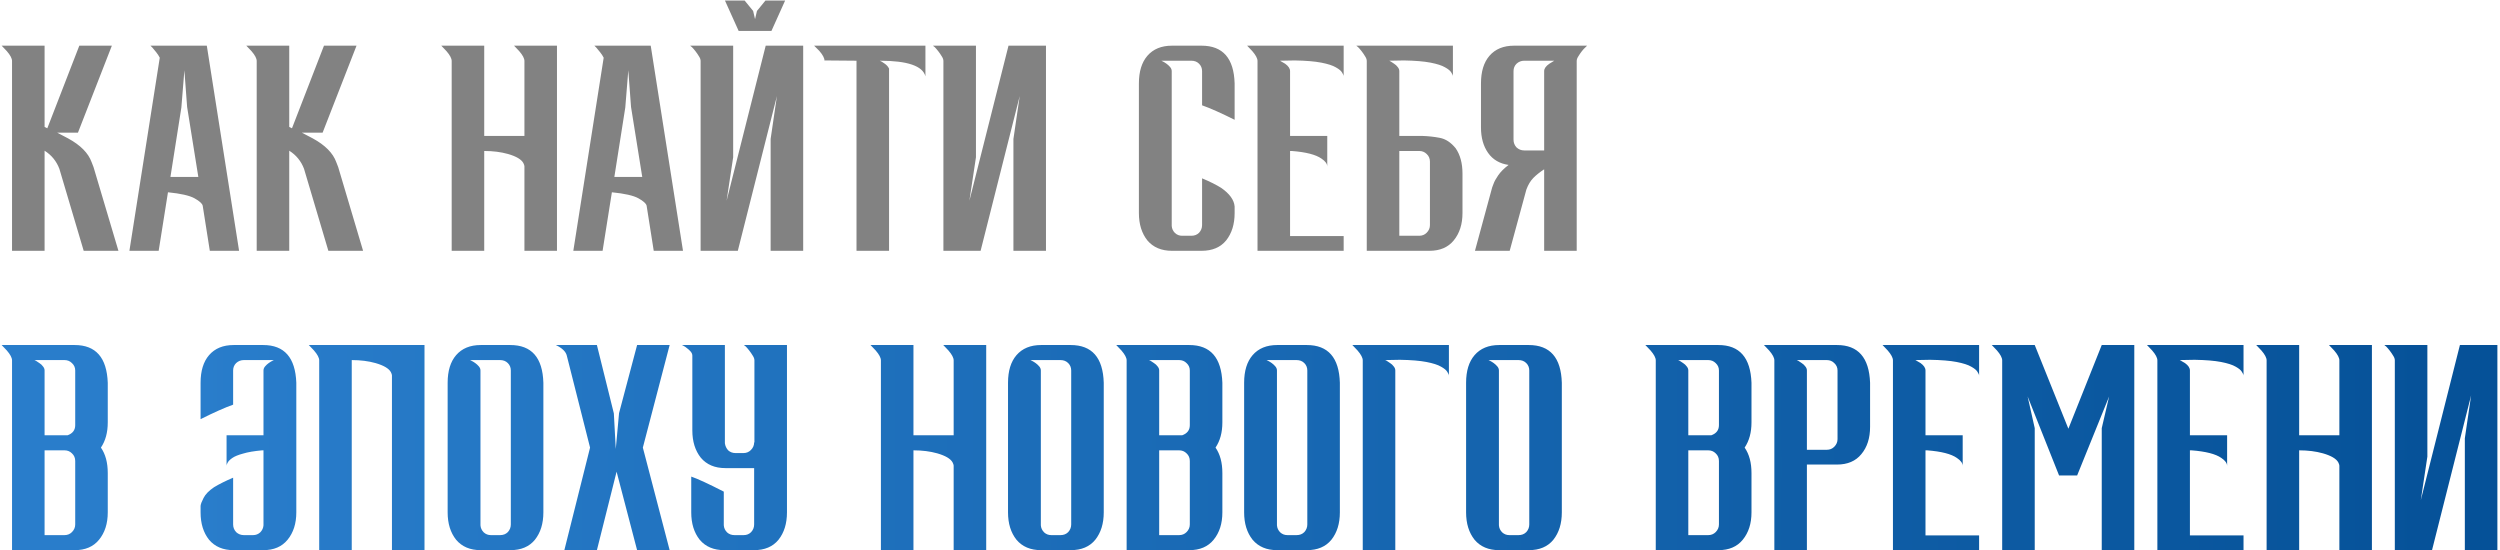
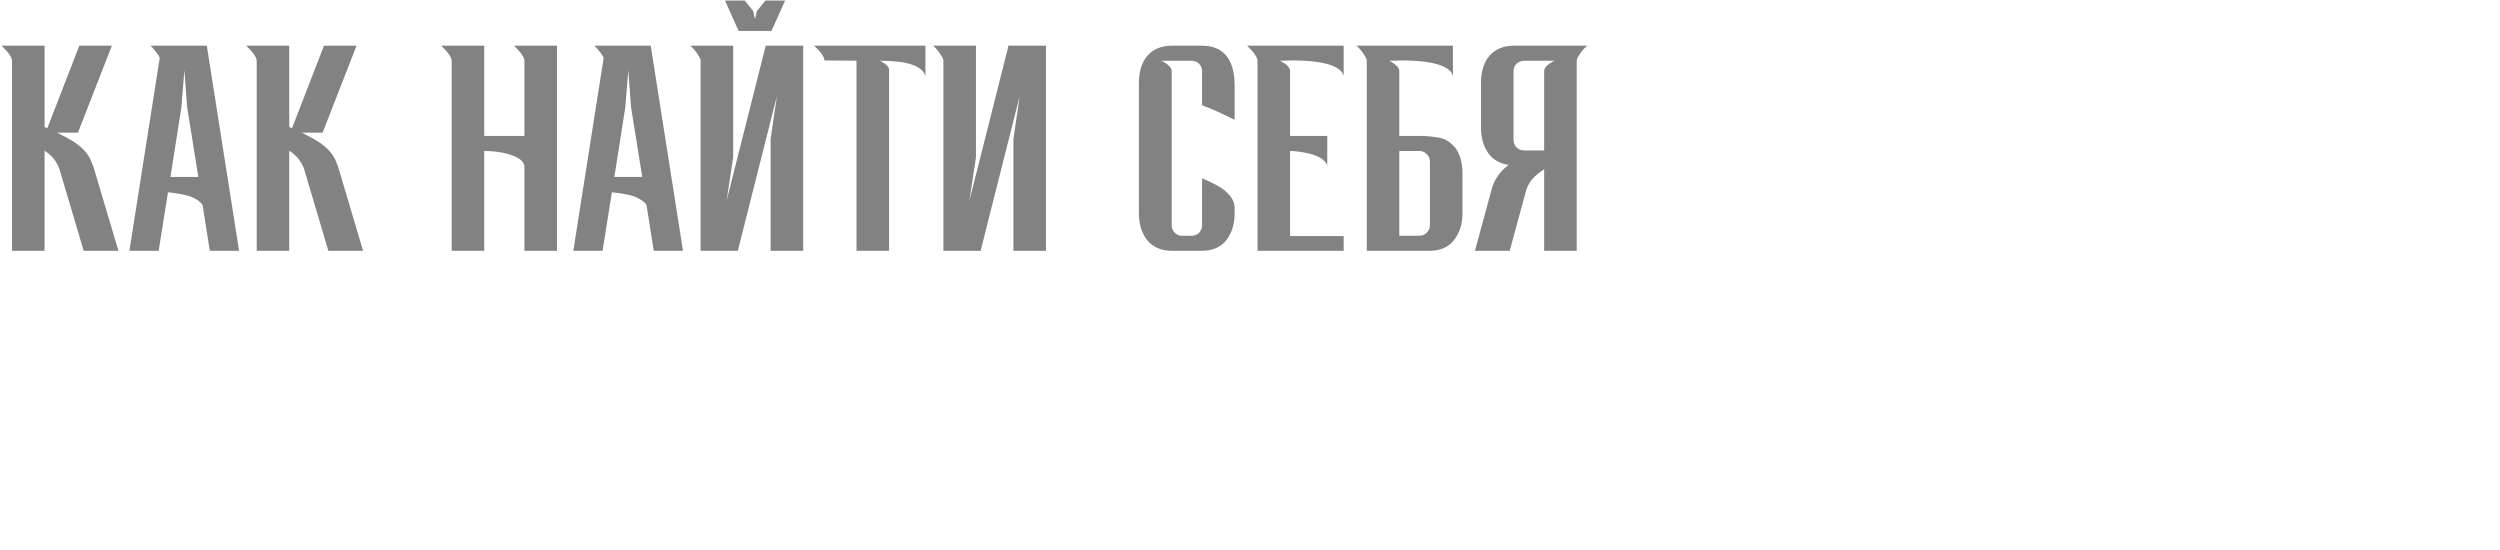
<svg xmlns="http://www.w3.org/2000/svg" width="618" height="136" viewBox="0 0 618 136" fill="none">
  <path d="M29.276 62H20.689L14.672 41.717C13.95 39.824 12.733 38.336 11.021 37.254V62H2.975V15.078C2.975 14.447 2.547 13.635 1.69 12.644L0.406 11.291H11.021V31.372L11.697 31.71L19.607 11.291H27.653L19.269 32.792H14.131L16.835 34.212C19.9 35.88 21.838 37.84 22.65 40.094L23.123 41.311L29.276 62ZM59.101 62H51.866L50.108 50.844C49.973 50.303 49.297 49.695 48.08 49.019C46.863 48.343 44.677 47.847 41.522 47.531L39.223 62H31.989L39.493 14.266C39.268 13.816 38.975 13.365 38.615 12.914C38.254 12.463 37.938 12.08 37.668 11.765L37.195 11.291H51.123L59.101 62ZM49.027 43.745L46.255 26.436L45.579 17.377L44.835 26.572L42.13 43.745H49.027ZM89.756 62H81.17L75.152 41.717C74.431 39.824 73.214 38.336 71.501 37.254V62H63.455V15.078C63.455 14.447 63.027 13.635 62.171 12.644L60.886 11.291H71.501V31.372L72.177 31.71L80.088 11.291H88.134L79.75 32.792H74.611L77.316 34.212C80.381 35.88 82.319 37.84 83.13 40.094L83.604 41.311L89.756 62ZM137.685 62H129.64V41.108C129.64 40.928 129.549 40.657 129.369 40.297C128.873 39.395 127.611 38.651 125.583 38.066C123.825 37.57 121.864 37.322 119.701 37.322V62H111.655V15.078C111.655 14.447 111.227 13.635 110.37 12.644L109.086 11.291H119.701V33.603H129.64V15.078C129.64 14.447 129.211 13.635 128.355 12.644L127.07 11.291H137.685V62ZM168.837 62H161.603L159.845 50.844C159.71 50.303 159.034 49.695 157.817 49.019C156.6 48.343 154.414 47.847 151.258 47.531L148.96 62H141.725L149.23 14.266C149.005 13.816 148.712 13.365 148.351 12.914C147.99 12.463 147.675 12.08 147.405 11.765L146.931 11.291H160.859L168.837 62ZM158.763 43.745L155.991 26.436L155.315 17.377L154.571 26.572L151.867 43.745H158.763ZM173.192 15.078C173.192 14.717 173.057 14.334 172.786 13.928C172.516 13.477 172.223 13.049 171.907 12.644C171.592 12.238 171.299 11.9 171.028 11.63C170.938 11.539 170.848 11.472 170.758 11.427L170.623 11.291H181.238V38.877L179.615 49.627L189.283 11.291H198.546V62H190.5V34.347L192.056 23.732L182.387 62H173.192V15.078ZM190.703 7.64H182.59L179.209 0.136H184.077L186.173 2.705L186.647 4.733L187.12 2.705L189.216 0.136H194.084L190.703 7.64ZM219.775 62H211.729V15.01L203.886 14.942L203.819 15.01C203.819 14.379 203.391 13.568 202.534 12.576L201.25 11.291H228.767V18.864C228.091 16.295 224.328 15.01 217.476 15.01C217.747 15.1 218.13 15.326 218.626 15.686C219.167 16.047 219.55 16.475 219.775 16.971V62ZM233.21 15.078C233.21 14.717 233.075 14.334 232.805 13.928C232.534 13.477 232.241 13.049 231.926 12.644C231.61 12.238 231.317 11.9 231.047 11.63C230.957 11.539 230.866 11.472 230.776 11.427L230.641 11.291H241.256V38.877L239.633 49.627L249.302 11.291H258.565V62H250.519V34.347L252.074 23.732L242.405 62H233.21V15.078ZM297.019 62H289.717C287.102 62 285.074 61.144 283.632 59.431C282.234 57.673 281.536 55.419 281.536 52.67V20.622C281.536 17.692 282.234 15.416 283.632 13.793C285.074 12.125 287.102 11.291 289.717 11.291H297.019C302.292 11.291 305.019 14.402 305.2 20.622V29.614C301.864 27.946 299.182 26.752 297.154 26.031V17.579C297.154 16.858 296.906 16.25 296.41 15.754C295.914 15.258 295.283 15.01 294.517 15.01H287.08L287.485 15.213C287.756 15.348 288.049 15.528 288.364 15.754C288.68 15.979 288.973 16.25 289.243 16.565C289.514 16.881 289.649 17.219 289.649 17.579V55.847C289.694 56.523 289.964 57.109 290.46 57.605C290.956 58.056 291.542 58.281 292.218 58.281H294.517C295.283 58.281 295.914 58.033 296.41 57.538C296.906 56.997 297.154 56.366 297.154 55.645V44.083C299.092 44.894 300.67 45.683 301.887 46.449C303.96 47.892 305.064 49.424 305.2 51.047V52.67C305.2 55.419 304.501 57.673 303.104 59.431C301.706 61.144 299.678 62 297.019 62ZM332.155 62H310.858V15.078C310.858 14.447 310.43 13.635 309.573 12.644L308.289 11.291H332.155V18.864C332.155 18.639 332.02 18.323 331.75 17.917C331.524 17.512 331.006 17.084 330.195 16.633C329.428 16.182 328.234 15.799 326.611 15.483C324.989 15.168 322.802 14.988 320.053 14.942L316.402 15.01L317.687 15.754C318.498 16.34 318.904 16.948 318.904 17.579V33.603H328.099V41.176C328.099 40.5 327.625 39.846 326.679 39.215C325.282 38.223 322.825 37.592 319.309 37.322H318.904V58.349H332.155V62ZM345.909 33.603H351.588C353.075 33.648 354.518 33.806 355.915 34.077C357.357 34.347 358.665 35.203 359.836 36.646C360.963 38.268 361.527 40.364 361.527 42.934V52.67C361.527 55.419 360.806 57.673 359.363 59.431C357.966 61.144 355.96 62 353.346 62H337.863V15.078C337.863 14.717 337.728 14.334 337.457 13.928C337.187 13.477 336.894 13.049 336.578 12.644C336.263 12.238 335.97 11.9 335.699 11.63C335.609 11.539 335.519 11.472 335.429 11.427L335.294 11.291H359.16V18.864C359.16 18.639 359.025 18.323 358.755 17.917C358.529 17.512 358.011 17.084 357.2 16.633C356.433 16.182 355.239 15.799 353.616 15.483C351.994 15.168 349.807 14.988 347.058 14.942L343.407 15.01H343.474C343.474 15.055 343.497 15.078 343.542 15.078C343.587 15.123 343.677 15.168 343.813 15.213C344.038 15.348 344.308 15.528 344.624 15.754C344.984 15.979 345.277 16.25 345.503 16.565C345.773 16.881 345.909 17.219 345.909 17.579V33.603ZM345.909 37.322V58.281H350.844C351.565 58.281 352.174 58.033 352.67 57.538C353.211 56.997 353.481 56.366 353.481 55.645V39.959C353.481 39.192 353.211 38.561 352.67 38.066C352.174 37.57 351.565 37.322 350.844 37.322H345.909ZM389.761 62H381.715V41.852C380.678 42.528 379.799 43.227 379.078 43.948C378.357 44.669 377.771 45.638 377.32 46.855L373.196 62H364.609L368.869 46.314L369.207 45.435C369.387 44.894 369.77 44.196 370.356 43.339C370.942 42.483 371.799 41.626 372.926 40.77C370.717 40.455 369.027 39.463 367.855 37.795C366.683 36.127 366.097 34.031 366.097 31.507V20.622C366.097 17.692 366.796 15.416 368.193 13.793C369.635 12.125 371.664 11.291 374.278 11.291H392.33L391.924 11.697C391.654 11.922 391.361 12.238 391.045 12.644C390.73 13.049 390.437 13.477 390.167 13.928C389.896 14.334 389.761 14.717 389.761 15.078V62ZM381.715 37.187V17.579C381.715 16.948 382.143 16.34 383 15.754L384.217 15.01H376.779C376.058 15.01 375.427 15.258 374.886 15.754C374.391 16.25 374.143 16.858 374.143 17.579V34.55C374.143 35.271 374.391 35.902 374.886 36.443C375.427 36.939 376.058 37.187 376.779 37.187H381.715Z" fill="#828282" />
-   <path d="M18.458 136H2.975V89.078C2.975 88.447 2.547 87.635 1.69 86.644L0.406 85.291H18.458C23.686 85.291 26.413 88.402 26.639 94.622V104.425C26.639 106.905 26.076 108.978 24.949 110.646C26.076 112.268 26.639 114.364 26.639 116.934V126.67C26.639 129.419 25.918 131.673 24.475 133.431C23.078 135.144 21.072 136 18.458 136ZM15.956 132.281C16.677 132.281 17.286 132.033 17.782 131.538C18.323 130.997 18.593 130.366 18.593 129.645V113.959C18.593 113.192 18.323 112.561 17.782 112.066C17.286 111.57 16.677 111.322 15.956 111.322H11.021V132.281H15.956ZM16.7 107.603C17.962 107.152 18.593 106.319 18.593 105.102V91.579C18.593 90.858 18.323 90.25 17.782 89.754C17.286 89.258 16.677 89.01 15.956 89.01H8.519L8.925 89.213C9.15 89.348 9.421 89.528 9.736 89.754C10.097 89.979 10.39 90.25 10.615 90.565C10.885 90.881 11.021 91.219 11.021 91.579V107.603H16.7ZM65.134 107.603V91.579C65.134 91.219 65.269 90.881 65.54 90.565C65.81 90.25 66.103 89.979 66.419 89.754C66.734 89.528 67.027 89.348 67.298 89.213L67.568 89.078C67.613 89.078 67.636 89.055 67.636 89.01H60.266C59.545 89.01 58.914 89.258 58.373 89.754C57.877 90.25 57.629 90.858 57.629 91.579V100.031C55.601 100.752 52.919 101.946 49.584 103.614V94.622C49.584 91.692 50.282 89.416 51.679 87.793C53.122 86.125 55.15 85.291 57.764 85.291H65.067C70.295 85.291 73.022 88.402 73.248 94.622V126.67C73.248 129.419 72.526 131.673 71.084 133.431C69.687 135.144 67.681 136 65.067 136H57.764C55.15 136 53.122 135.144 51.679 133.431C50.282 131.673 49.584 129.419 49.584 126.67V125.047C49.629 124.596 49.877 123.943 50.327 123.086C50.778 122.185 51.634 121.306 52.896 120.449C54.158 119.683 55.736 118.894 57.629 118.083V129.645C57.629 130.366 57.877 130.997 58.373 131.538C58.914 132.033 59.545 132.281 60.266 132.281H62.565C63.241 132.281 63.827 132.056 64.323 131.605C64.819 131.109 65.089 130.523 65.134 129.847V111.322H64.796C62.813 111.502 61.235 111.773 60.063 112.133C58.891 112.449 58.012 112.809 57.426 113.215C56.84 113.621 56.457 114.004 56.277 114.364C56.097 114.68 56.007 114.928 56.007 115.108V107.603H65.134ZM104.936 136H96.89V92.796C96.89 92.616 96.8 92.346 96.62 91.985C96.124 91.084 94.862 90.34 92.834 89.754C91.076 89.258 89.115 89.01 86.951 89.01V136H78.906V89.078C78.906 88.447 78.478 87.635 77.621 86.644L76.337 85.291H104.936V136ZM126.141 136H118.839C116.225 136 114.197 135.144 112.754 133.431C111.357 131.673 110.658 129.419 110.658 126.67V94.622C110.658 91.692 111.357 89.416 112.754 87.793C114.197 86.125 116.225 85.291 118.839 85.291H126.141C131.415 85.291 134.142 88.402 134.322 94.622V126.67C134.322 129.419 133.624 131.673 132.226 133.431C130.829 135.144 128.801 136 126.141 136ZM123.64 132.281C124.406 132.281 125.037 132.033 125.533 131.538C126.029 130.997 126.276 130.366 126.276 129.645V91.579C126.276 90.858 126.029 90.25 125.533 89.754C125.037 89.258 124.406 89.01 123.64 89.01H116.202L116.608 89.213C116.879 89.348 117.171 89.528 117.487 89.754C117.803 89.979 118.096 90.25 118.366 90.565C118.636 90.881 118.772 91.219 118.772 91.579V129.847C118.817 130.523 119.087 131.109 119.583 131.605C120.079 132.056 120.665 132.281 121.341 132.281H123.64ZM165.538 136H157.492L152.421 116.596L147.553 136H139.507L145.863 110.646L140.116 87.928C139.89 86.937 138.989 86.058 137.411 85.291H147.553L151.745 102.194L152.218 110.984L153.029 102.127L157.492 85.291H165.538L158.912 110.646L165.538 136ZM186.425 115.717H179.326C176.712 115.717 174.683 114.86 173.241 113.147C171.844 111.389 171.145 109.136 171.145 106.386V87.928C171.145 87.568 171.01 87.23 170.739 86.914C170.469 86.599 170.176 86.328 169.861 86.103C169.545 85.832 169.252 85.629 168.982 85.494L168.711 85.359C168.666 85.359 168.644 85.337 168.644 85.291H179.191V109.564C179.281 110.24 179.551 110.826 180.002 111.322C180.498 111.773 181.107 111.998 181.828 111.998H183.788C184.51 111.998 185.118 111.75 185.614 111.254C186.155 110.713 186.425 110.082 186.425 109.361H186.493V89.078C186.493 88.717 186.358 88.334 186.087 87.928C185.817 87.478 185.524 87.049 185.208 86.644C184.893 86.238 184.6 85.9 184.329 85.629C184.239 85.539 184.149 85.472 184.059 85.427L183.924 85.291H194.539V126.67C194.539 129.419 193.84 131.673 192.443 133.431C191.045 135.144 189.017 136 186.358 136H179.056C176.441 136 174.413 135.144 172.971 133.431C171.573 131.673 170.875 129.419 170.875 126.67V117.813C172.452 118.353 175.134 119.593 178.92 121.531V129.847C178.966 130.523 179.236 131.109 179.732 131.605C180.228 132.056 180.836 132.281 181.557 132.281H183.856C184.577 132.281 185.186 132.033 185.682 131.538C186.177 130.997 186.425 130.366 186.425 129.645V115.717ZM243.79 136H235.745V115.108C235.745 114.928 235.655 114.657 235.474 114.297C234.978 113.395 233.716 112.652 231.688 112.066C229.93 111.57 227.969 111.322 225.806 111.322V136H217.76V89.078C217.76 88.447 217.332 87.635 216.475 86.644L215.191 85.291H225.806V107.603H235.745V89.078C235.745 88.447 235.316 87.635 234.46 86.644L233.175 85.291H243.79V136ZM264.665 136H257.363C254.749 136 252.721 135.144 251.278 133.431C249.881 131.673 249.182 129.419 249.182 126.67V94.622C249.182 91.692 249.881 89.416 251.278 87.793C252.721 86.125 254.749 85.291 257.363 85.291H264.665C269.939 85.291 272.666 88.402 272.846 94.622V126.67C272.846 129.419 272.148 131.673 270.75 133.431C269.353 135.144 267.325 136 264.665 136ZM262.164 132.281C262.93 132.281 263.561 132.033 264.057 131.538C264.553 130.997 264.801 130.366 264.801 129.645V91.579C264.801 90.858 264.553 90.25 264.057 89.754C263.561 89.258 262.93 89.01 262.164 89.01H254.727L255.132 89.213C255.403 89.348 255.696 89.528 256.011 89.754C256.327 89.979 256.62 90.25 256.89 90.565C257.161 90.881 257.296 91.219 257.296 91.579V129.847C257.341 130.523 257.611 131.109 258.107 131.605C258.603 132.056 259.189 132.281 259.865 132.281H262.164ZM293.988 136H278.505V89.078C278.505 88.447 278.076 87.635 277.22 86.644L275.935 85.291H293.988C299.216 85.291 301.943 88.402 302.169 94.622V104.425C302.169 106.905 301.605 108.978 300.478 110.646C301.605 112.268 302.169 114.364 302.169 116.934V126.67C302.169 129.419 301.448 131.673 300.005 133.431C298.608 135.144 296.602 136 293.988 136ZM291.486 132.281C292.207 132.281 292.816 132.033 293.312 131.538C293.852 130.997 294.123 130.366 294.123 129.645V113.959C294.123 113.192 293.852 112.561 293.312 112.066C292.816 111.57 292.207 111.322 291.486 111.322H286.55V132.281H291.486ZM292.23 107.603C293.492 107.152 294.123 106.319 294.123 105.102V91.579C294.123 90.858 293.852 90.25 293.312 89.754C292.816 89.258 292.207 89.01 291.486 89.01H284.049L284.454 89.213C284.68 89.348 284.95 89.528 285.266 89.754C285.626 89.979 285.919 90.25 286.145 90.565C286.415 90.881 286.55 91.219 286.55 91.579V107.603H292.23ZM323.033 136H315.731C313.117 136 311.088 135.144 309.646 133.431C308.249 131.673 307.55 129.419 307.55 126.67V94.622C307.55 91.692 308.249 89.416 309.646 87.793C311.088 86.125 313.117 85.291 315.731 85.291H323.033C328.307 85.291 331.034 88.402 331.214 94.622V126.67C331.214 129.419 330.515 131.673 329.118 133.431C327.721 135.144 325.693 136 323.033 136ZM320.532 132.281C321.298 132.281 321.929 132.033 322.425 131.538C322.92 130.997 323.168 130.366 323.168 129.645V91.579C323.168 90.858 322.92 90.25 322.425 89.754C321.929 89.258 321.298 89.01 320.532 89.01H313.094L313.5 89.213C313.77 89.348 314.063 89.528 314.379 89.754C314.694 89.979 314.987 90.25 315.258 90.565C315.528 90.881 315.664 91.219 315.664 91.579V129.847C315.709 130.523 315.979 131.109 316.475 131.605C316.971 132.056 317.557 132.281 318.233 132.281H320.532ZM344.918 136H336.872V89.078C336.872 88.447 336.444 87.635 335.588 86.644L334.303 85.291H358.17V92.864C358.17 92.638 358.035 92.323 357.764 91.917C357.539 91.512 357.021 91.084 356.209 90.633C355.443 90.182 354.249 89.799 352.626 89.483C351.003 89.168 348.817 88.987 346.068 88.942L342.417 89.01L342.822 89.213C343.048 89.348 343.318 89.528 343.634 89.754C343.994 89.979 344.287 90.25 344.512 90.565C344.783 90.881 344.918 91.219 344.918 91.579V136ZM358.17 92.999V92.864V92.999ZM377.901 136H370.599C367.985 136 365.957 135.144 364.514 133.431C363.117 131.673 362.418 129.419 362.418 126.67V94.622C362.418 91.692 363.117 89.416 364.514 87.793C365.957 86.125 367.985 85.291 370.599 85.291H377.901C383.175 85.291 385.902 88.402 386.082 94.622V126.67C386.082 129.419 385.384 131.673 383.986 133.431C382.589 135.144 380.561 136 377.901 136ZM375.4 132.281C376.166 132.281 376.797 132.033 377.293 131.538C377.789 130.997 378.037 130.366 378.037 129.645V91.579C378.037 90.858 377.789 90.25 377.293 89.754C376.797 89.258 376.166 89.01 375.4 89.01H367.963L368.368 89.213C368.639 89.348 368.932 89.528 369.247 89.754C369.563 89.979 369.856 90.25 370.126 90.565C370.397 90.881 370.532 91.219 370.532 91.579V129.847C370.577 130.523 370.847 131.109 371.343 131.605C371.839 132.056 372.425 132.281 373.101 132.281H375.4ZM424.787 136H409.304V89.078C409.304 88.447 408.876 87.635 408.019 86.644L406.734 85.291H424.787C430.015 85.291 432.742 88.402 432.968 94.622V104.425C432.968 106.905 432.404 108.978 431.277 110.646C432.404 112.268 432.968 114.364 432.968 116.934V126.67C432.968 129.419 432.247 131.673 430.804 133.431C429.407 135.144 427.401 136 424.787 136ZM422.285 132.281C423.006 132.281 423.615 132.033 424.111 131.538C424.652 130.997 424.922 130.366 424.922 129.645V113.959C424.922 113.192 424.652 112.561 424.111 112.066C423.615 111.57 423.006 111.322 422.285 111.322H417.349V132.281H422.285ZM423.029 107.603C424.291 107.152 424.922 106.319 424.922 105.102V91.579C424.922 90.858 424.652 90.25 424.111 89.754C423.615 89.258 423.006 89.01 422.285 89.01H414.848L415.254 89.213C415.479 89.348 415.749 89.528 416.065 89.754C416.425 89.979 416.718 90.25 416.944 90.565C417.214 90.881 417.349 91.219 417.349 91.579V107.603H423.029ZM446.665 136H438.62V89.078C438.62 88.447 438.191 87.635 437.335 86.644L436.05 85.291H454.103C459.331 85.291 462.058 88.402 462.284 94.622V105.507C462.284 108.302 461.562 110.556 460.12 112.268C458.723 113.981 456.717 114.838 454.103 114.838H446.665V136ZM451.601 111.187C452.322 111.187 452.931 110.939 453.427 110.443C453.967 109.902 454.238 109.271 454.238 108.55V91.579C454.238 90.858 453.967 90.25 453.427 89.754C452.931 89.258 452.322 89.01 451.601 89.01H444.164L444.569 89.213C444.795 89.348 445.065 89.528 445.381 89.754C445.741 89.979 446.034 90.25 446.26 90.565C446.53 90.881 446.665 91.219 446.665 91.579V111.187H451.601ZM489.233 136H467.936V89.078C467.936 88.447 467.507 87.635 466.651 86.644L465.366 85.291H489.233V92.864C489.233 92.638 489.098 92.323 488.827 91.917C488.602 91.512 488.084 91.084 487.272 90.633C486.506 90.182 485.312 89.799 483.689 89.483C482.066 89.168 479.88 88.987 477.131 88.942L473.48 89.01L474.764 89.754C475.576 90.34 475.981 90.948 475.981 91.579V107.603H485.176V115.176C485.176 114.5 484.703 113.846 483.757 113.215C482.359 112.223 479.903 111.592 476.387 111.322H475.981V132.349H489.233V136ZM527.597 136H519.551V105.845L521.377 98.002L513.466 117.542H509.004L501.228 98.002L502.986 105.845V136H494.94V89.078C494.94 88.447 494.512 87.635 493.656 86.644L492.371 85.291H502.986L511.302 105.981L519.551 85.291H527.597V136ZM554.6 136H533.302V89.078C533.302 88.447 532.874 87.635 532.017 86.644L530.733 85.291H554.6V92.864C554.6 92.638 554.464 92.323 554.194 91.917C553.969 91.512 553.45 91.084 552.639 90.633C551.873 90.182 550.678 89.799 549.056 89.483C547.433 89.168 545.247 88.987 542.497 88.942L538.846 89.01L540.131 89.754C540.942 90.34 541.348 90.948 541.348 91.579V107.603H550.543V115.176C550.543 114.5 550.07 113.846 549.123 113.215C547.726 112.223 545.269 111.592 541.753 111.322H541.348V132.349H554.6V136ZM586.337 136H578.292V115.108C578.292 114.928 578.201 114.657 578.021 114.297C577.525 113.395 576.263 112.652 574.235 112.066C572.477 111.57 570.516 111.322 568.353 111.322V136H560.307V89.078C560.307 88.447 559.879 87.635 559.022 86.644L557.738 85.291H568.353V107.603H578.292V89.078C578.292 88.447 577.863 87.635 577.007 86.644L575.722 85.291H586.337V136ZM592 89.078C592 88.717 591.865 88.334 591.594 87.928C591.324 87.478 591.031 87.049 590.715 86.644C590.4 86.238 590.107 85.9 589.836 85.629C589.746 85.539 589.656 85.472 589.566 85.427L589.431 85.291H600.046V112.877L598.423 123.627L608.091 85.291H617.354V136H609.308V108.347L610.863 97.732L601.195 136H592V89.078Z" fill="url(#paint0_linear_113_129)" />
  <defs>
    <linearGradient id="paint0_linear_113_129" x1="0.548" y1="93.793" x2="666" y2="93.793" gradientUnits="userSpaceOnUse">
      <stop offset="0.07" stop-color="#297DCB" />
      <stop offset="1" stop-color="#024D93" />
    </linearGradient>
  </defs>
</svg>